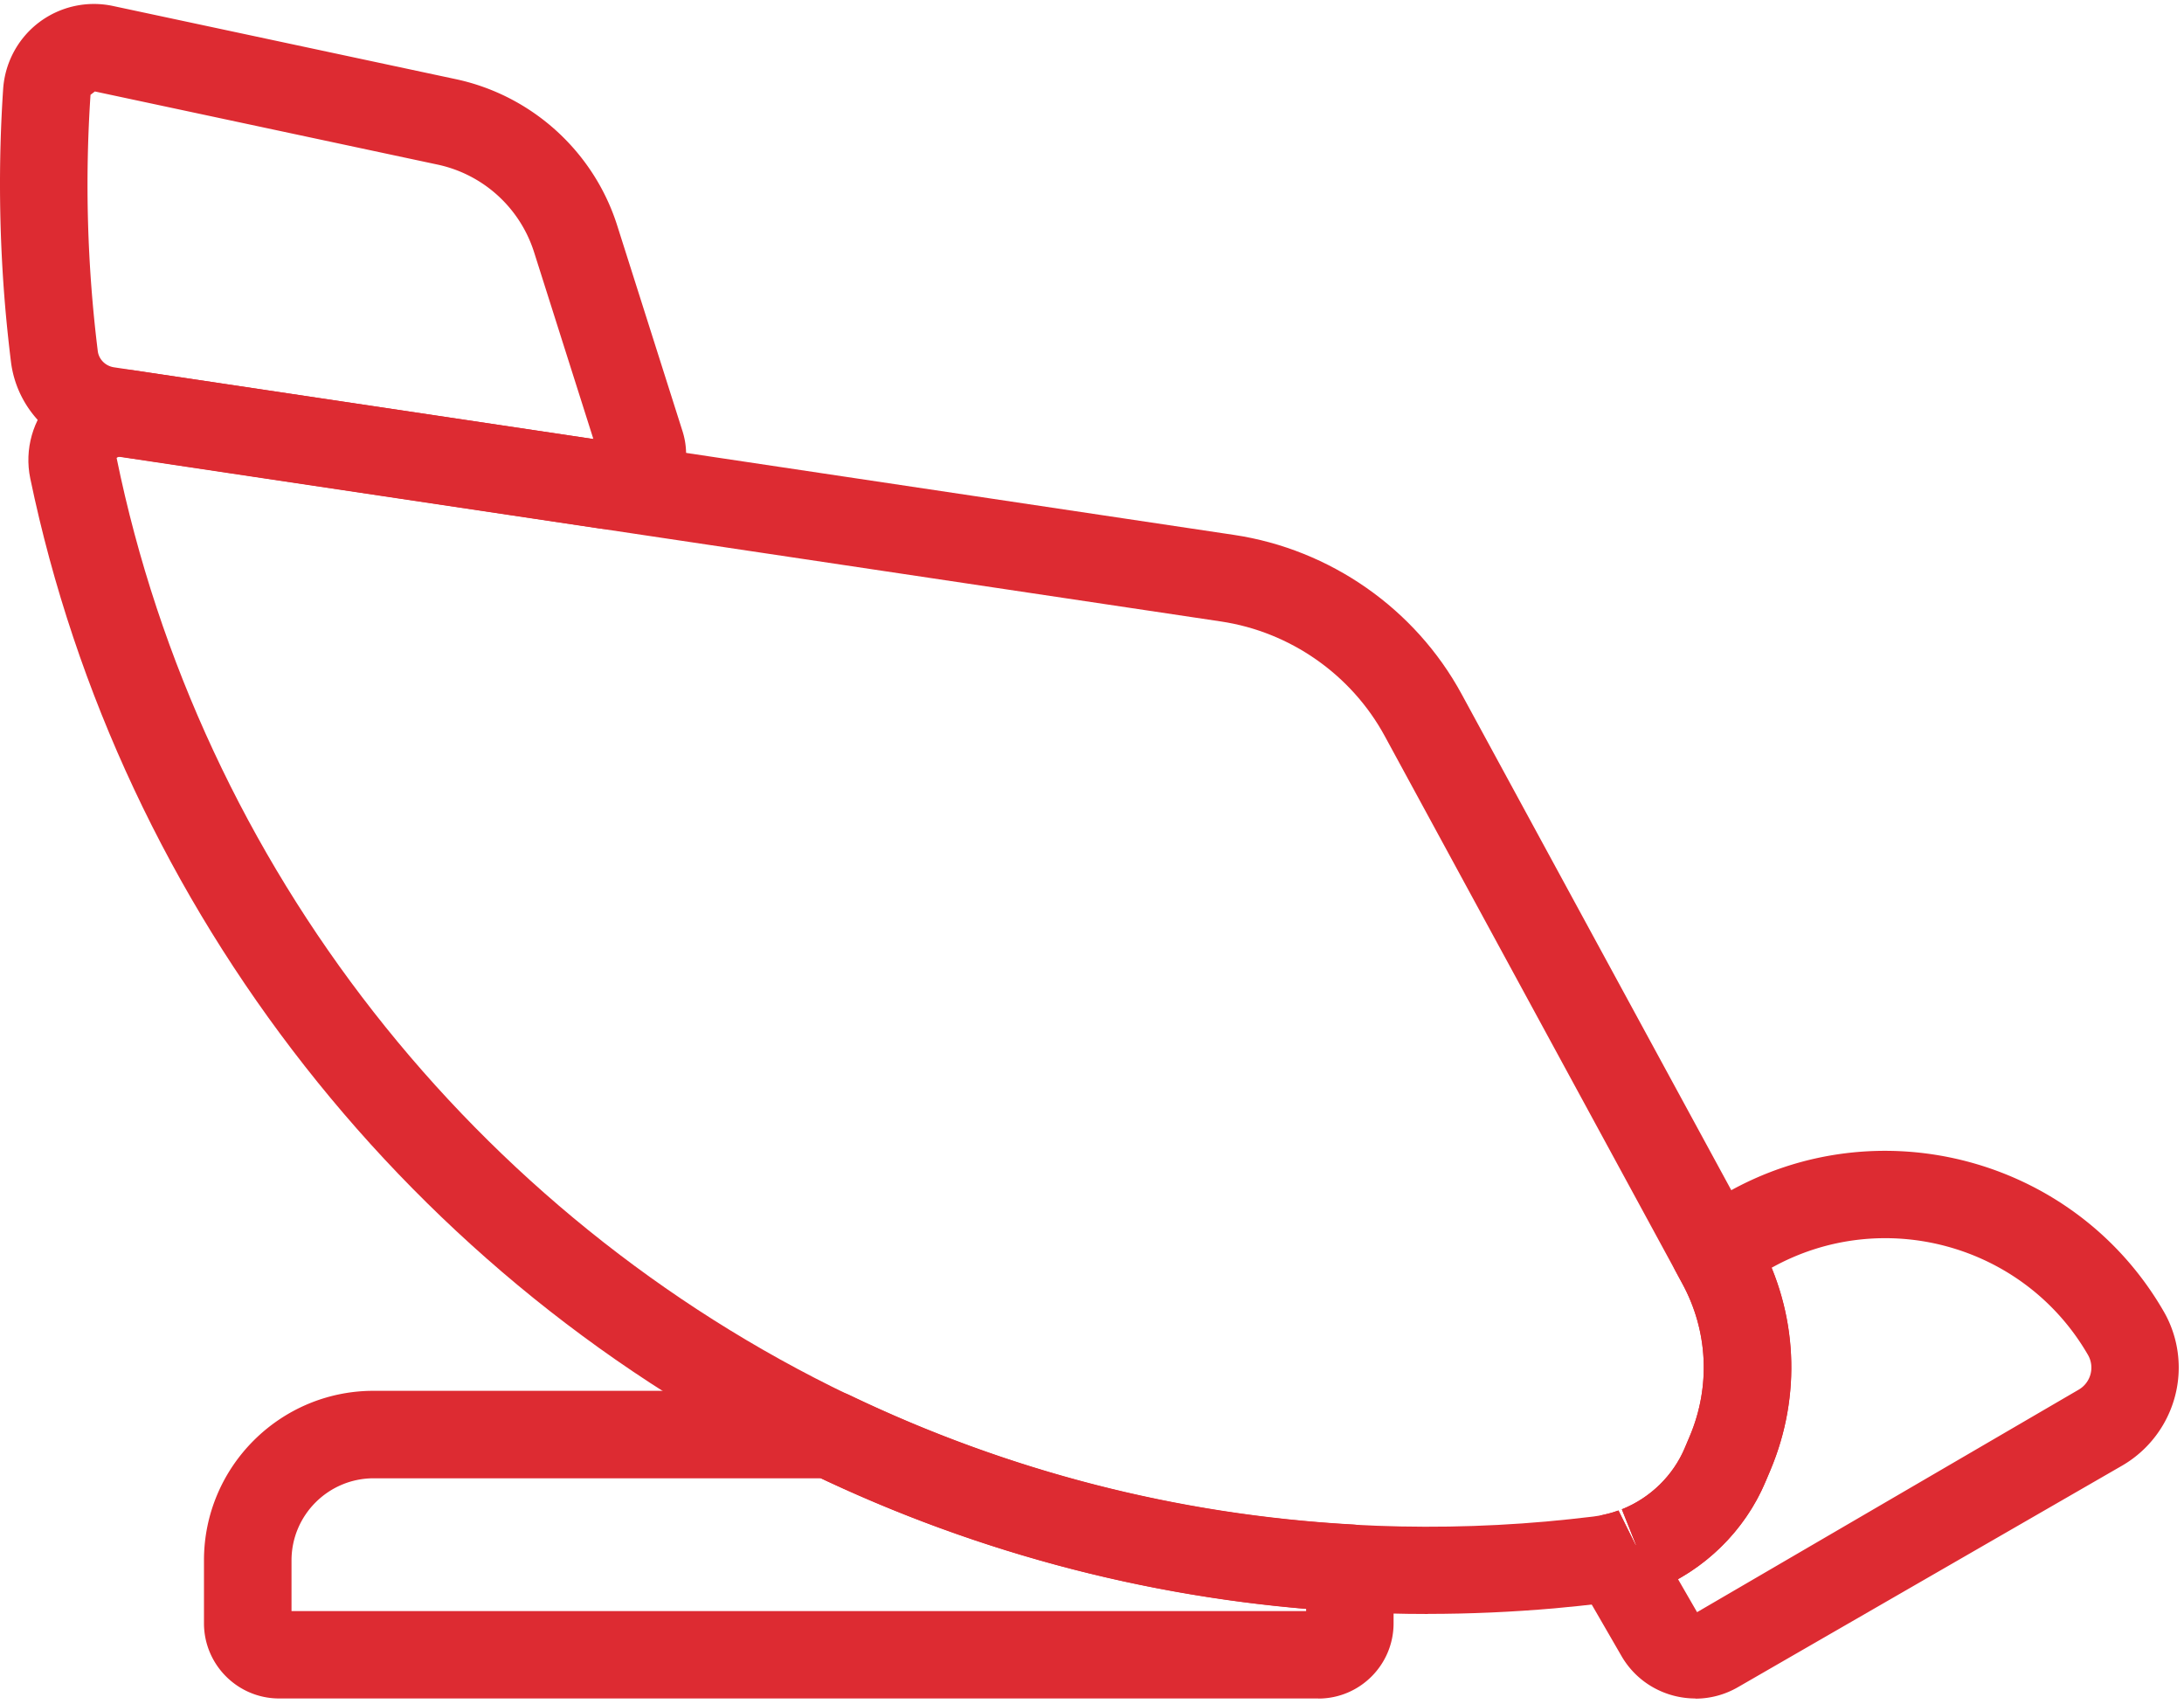
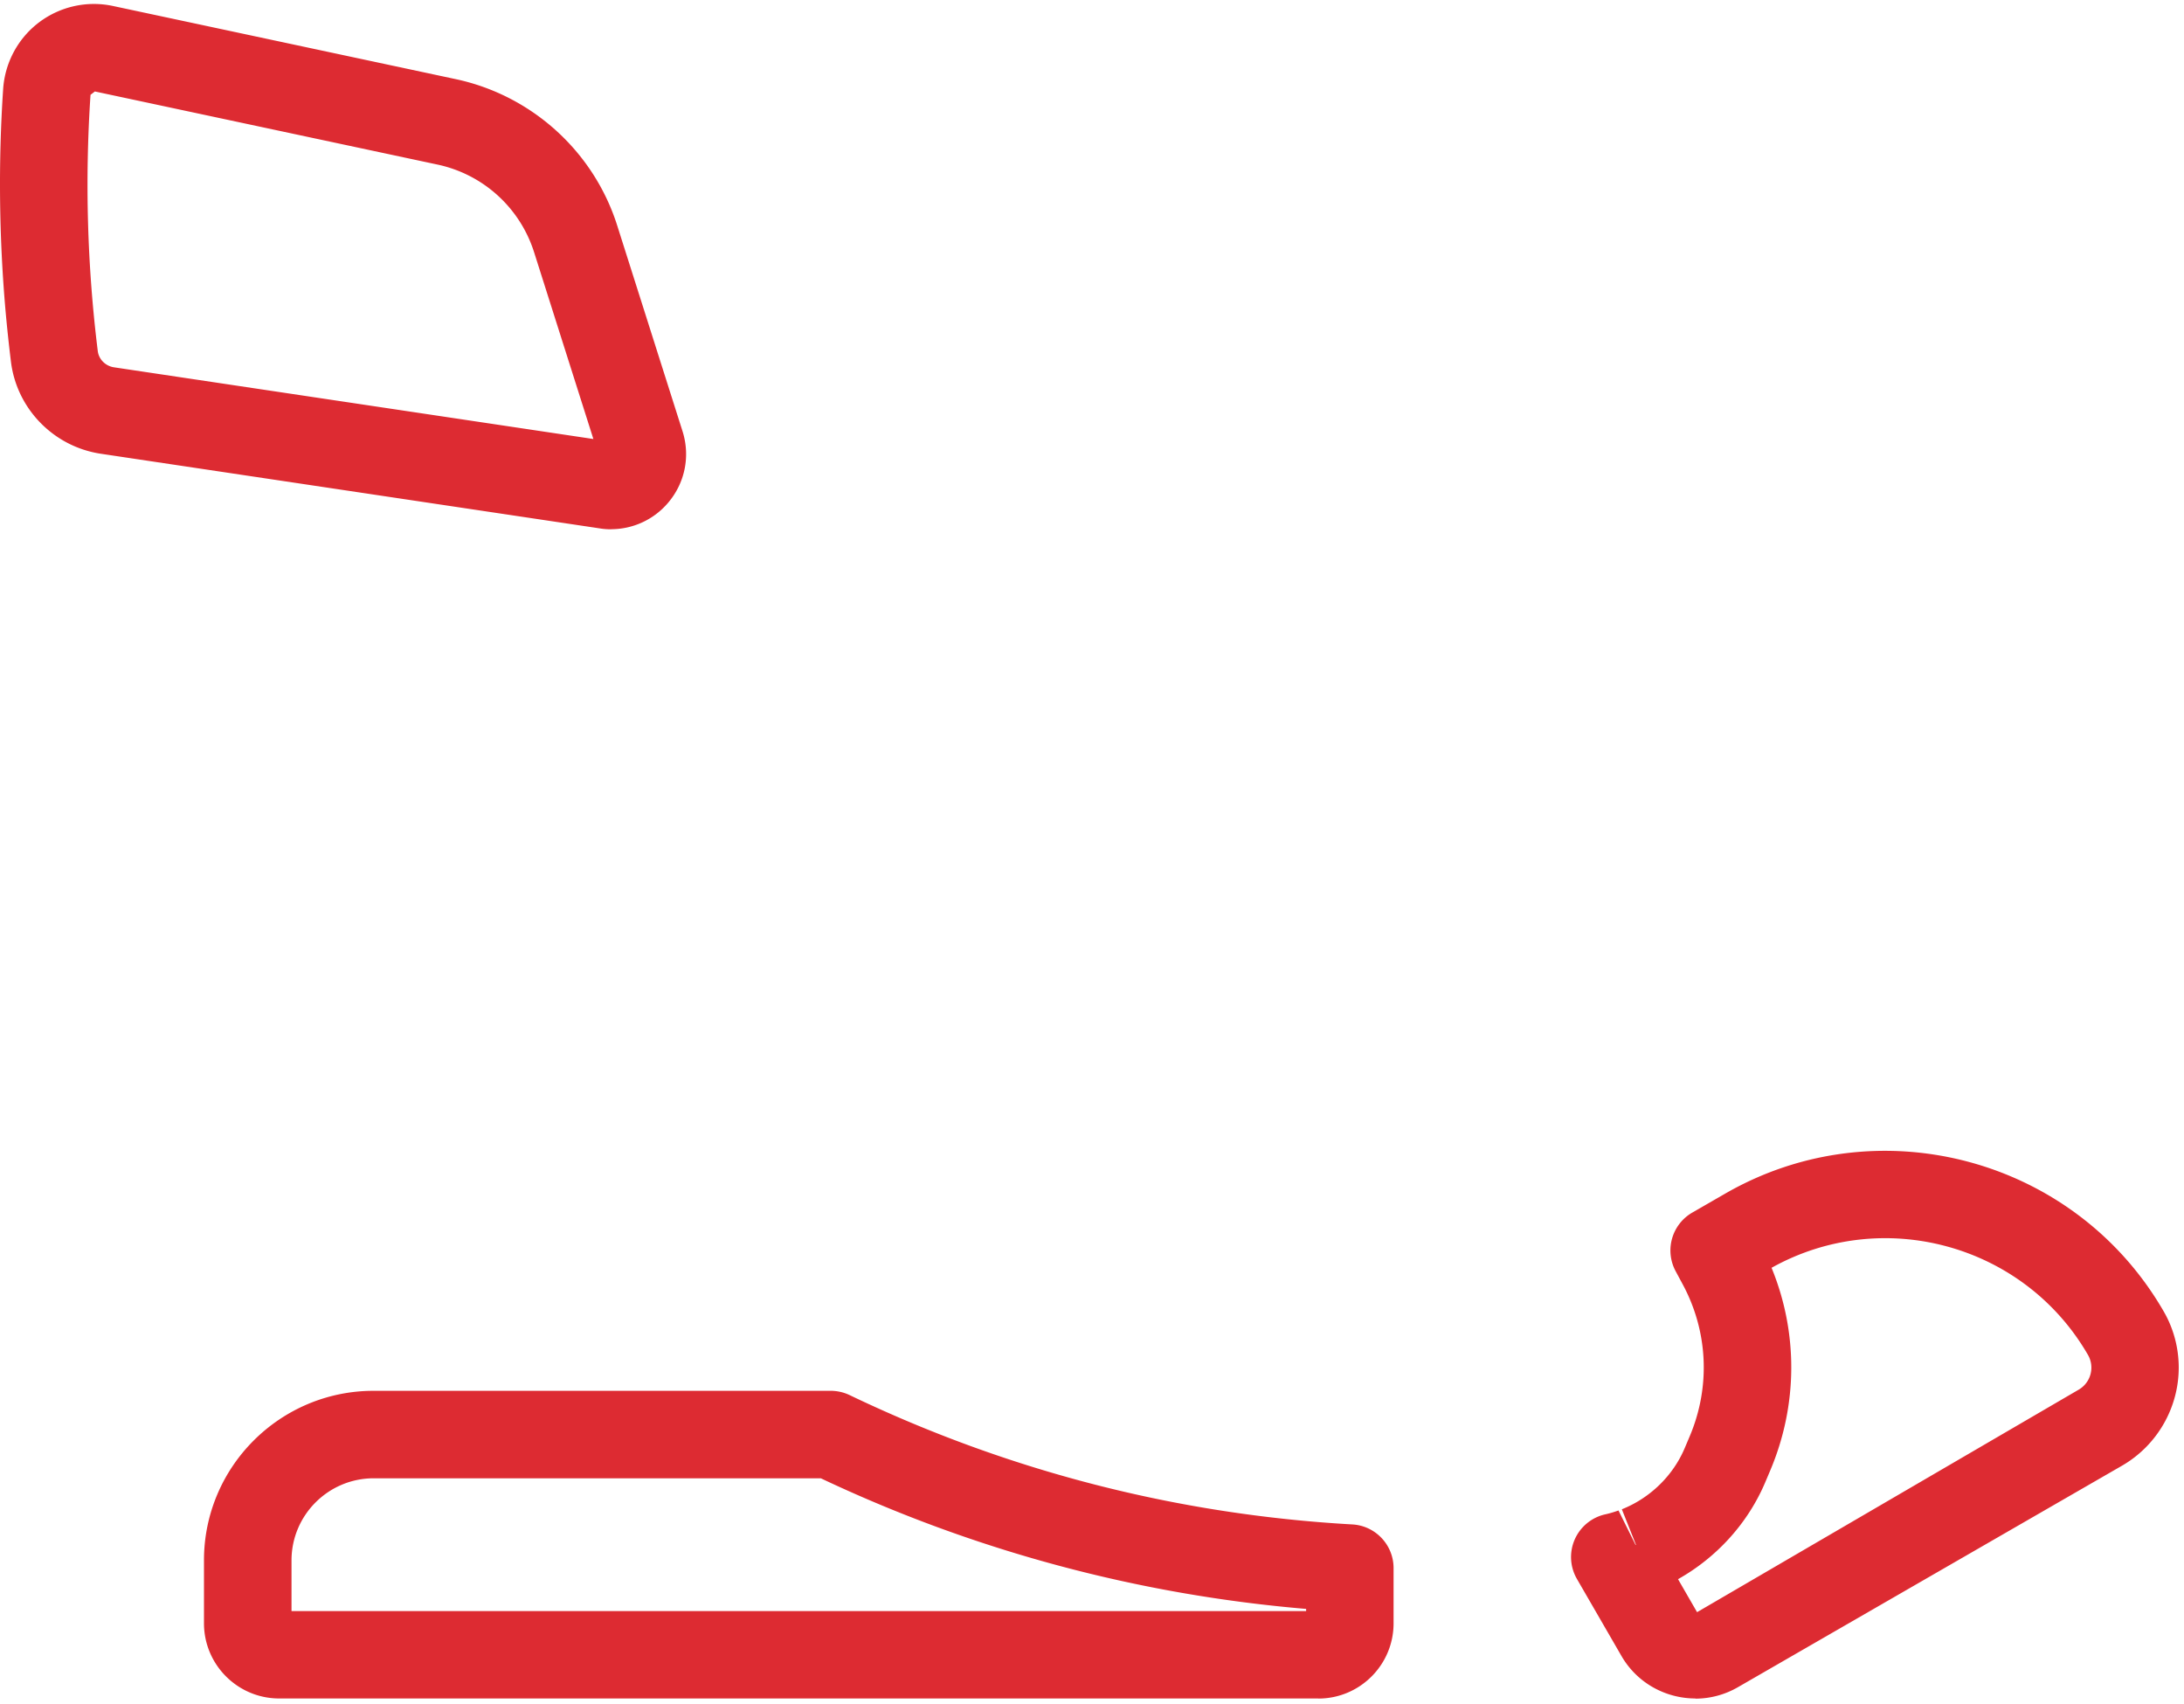
<svg xmlns="http://www.w3.org/2000/svg" width="241" height="188" fill="none">
-   <path fill="#DD2B32" d="M157.558 178.05c-2.97 0-5.93-.08-8.87-.25-20.61-1.16-40.49-6.27-59.11-15.2-44.09-21.14-76.33-62.2-86.24-109.83-.66-3.19.28-6.52 2.52-8.89 2.26-2.39 5.54-3.52 8.8-3.04l52.93 7.91s.05 0 .08.01l68.51 10.25c10.61 1.59 20 8.15 25.11 17.56l32.84 60.4c4.25 7.81 4.7 17 1.24 25.2v.01l-.55 1.29c-2.29 5.42-6.76 9.8-12.27 11.98l-.63.24c-.91.32-1.77.57-2.65.77-.73.17-1.48.3-2.23.39-1.85.22-3.69.41-5.54.58-4.62.4-9.28.61-13.93.61l-.01.01Zm21.04-11.41 2.15 4.34-1.78-4.48c3.12-1.24 5.66-3.71 6.95-6.78l.55-1.3c2.31-5.48 2.01-11.62-.84-16.84l-32.83-60.39c-3.68-6.77-10.43-11.49-18.06-12.63l-68.46-10.24s-.07 0-.1-.01l-52.95-7.91c-.06 0-.21-.02-.36.12 9.21 45 39.48 83.55 80.87 103.4 17.47 8.38 36.14 13.19 55.47 14.27 7.1.4 14.3.29 21.41-.34 1.74-.16 3.49-.34 5.21-.55.41-.05.85-.13 1.27-.23.51-.11 1-.26 1.48-.43h.02Z" />
  <path fill="#DD2B32" d="M67.438 58.39c-.42 0-.84-.03-1.26-.1l-55.03-8.23c-5.21-.77-9.3-4.95-9.94-10.16-.23-1.87-.43-3.76-.6-5.65-.71-8.13-.8-16.36-.26-24.44.2-2.91 1.64-5.59 3.97-7.35C6.648.71 9.608.05 12.468.66l37.82 8.07c8.4 1.79 15.23 7.98 17.82 16.15l7.21 22.7c.87 2.75.27 5.7-1.6 7.89a8.24 8.24 0 0 1-6.29 2.91l.01.01ZM10.458 10.1l-.47.36a149.088 149.088 0 0 0 .8 28.26c.11.92.85 1.66 1.79 1.8l52.9 7.91-6.55-20.63a14.302 14.302 0 0 0-10.63-9.64l-37.83-8.07-.01.01ZM145.478 187.37H30.808c-4.58 0-8.3-3.72-8.3-8.3v-6.94c0-10.32 8.4-18.7 18.72-18.7h50.43c.72 0 1.44.16 2.09.47 17.48 8.38 36.15 13.18 55.47 14.27 2.56.14 4.56 2.26 4.56 4.82v6.09c0 4.58-3.72 8.3-8.3 8.3v-.01Zm-113.32-9.64h111.97v-.24a155.84 155.84 0 0 1-53.55-14.41h-49.34c-5 0-9.07 4.06-9.07 9.06v5.59h-.01ZM187.088 187.37c-3.26 0-6.43-1.68-8.17-4.7l-4.91-8.49a4.826 4.826 0 0 1 3.12-7.12c.5-.11 1-.26 1.47-.43l1.89 3.81.04-.02-1.56-3.92c3.12-1.24 5.66-3.71 6.95-6.78l.55-1.3c2.31-5.48 2.01-11.62-.84-16.84l-.72-1.34a4.823 4.823 0 0 1 1.83-6.47l3.61-2.08c16.92-9.76 38.63-3.94 48.4 12.96 1.1 1.89 1.67 4.04 1.67 6.22 0 4.44-2.39 8.58-6.24 10.81l-42.41 24.45a9.384 9.384 0 0 1-4.69 1.26l.01-.02Zm-1.92-13.16 2.1 3.64 42.1-24.54a2.81 2.81 0 0 0 1.03-3.85c-7.05-12.19-22.64-16.45-34.91-9.6 2.93 7.13 2.91 15.11-.13 22.32l-.55 1.3c-1.91 4.53-5.35 8.32-9.64 10.73Z" />
</svg>